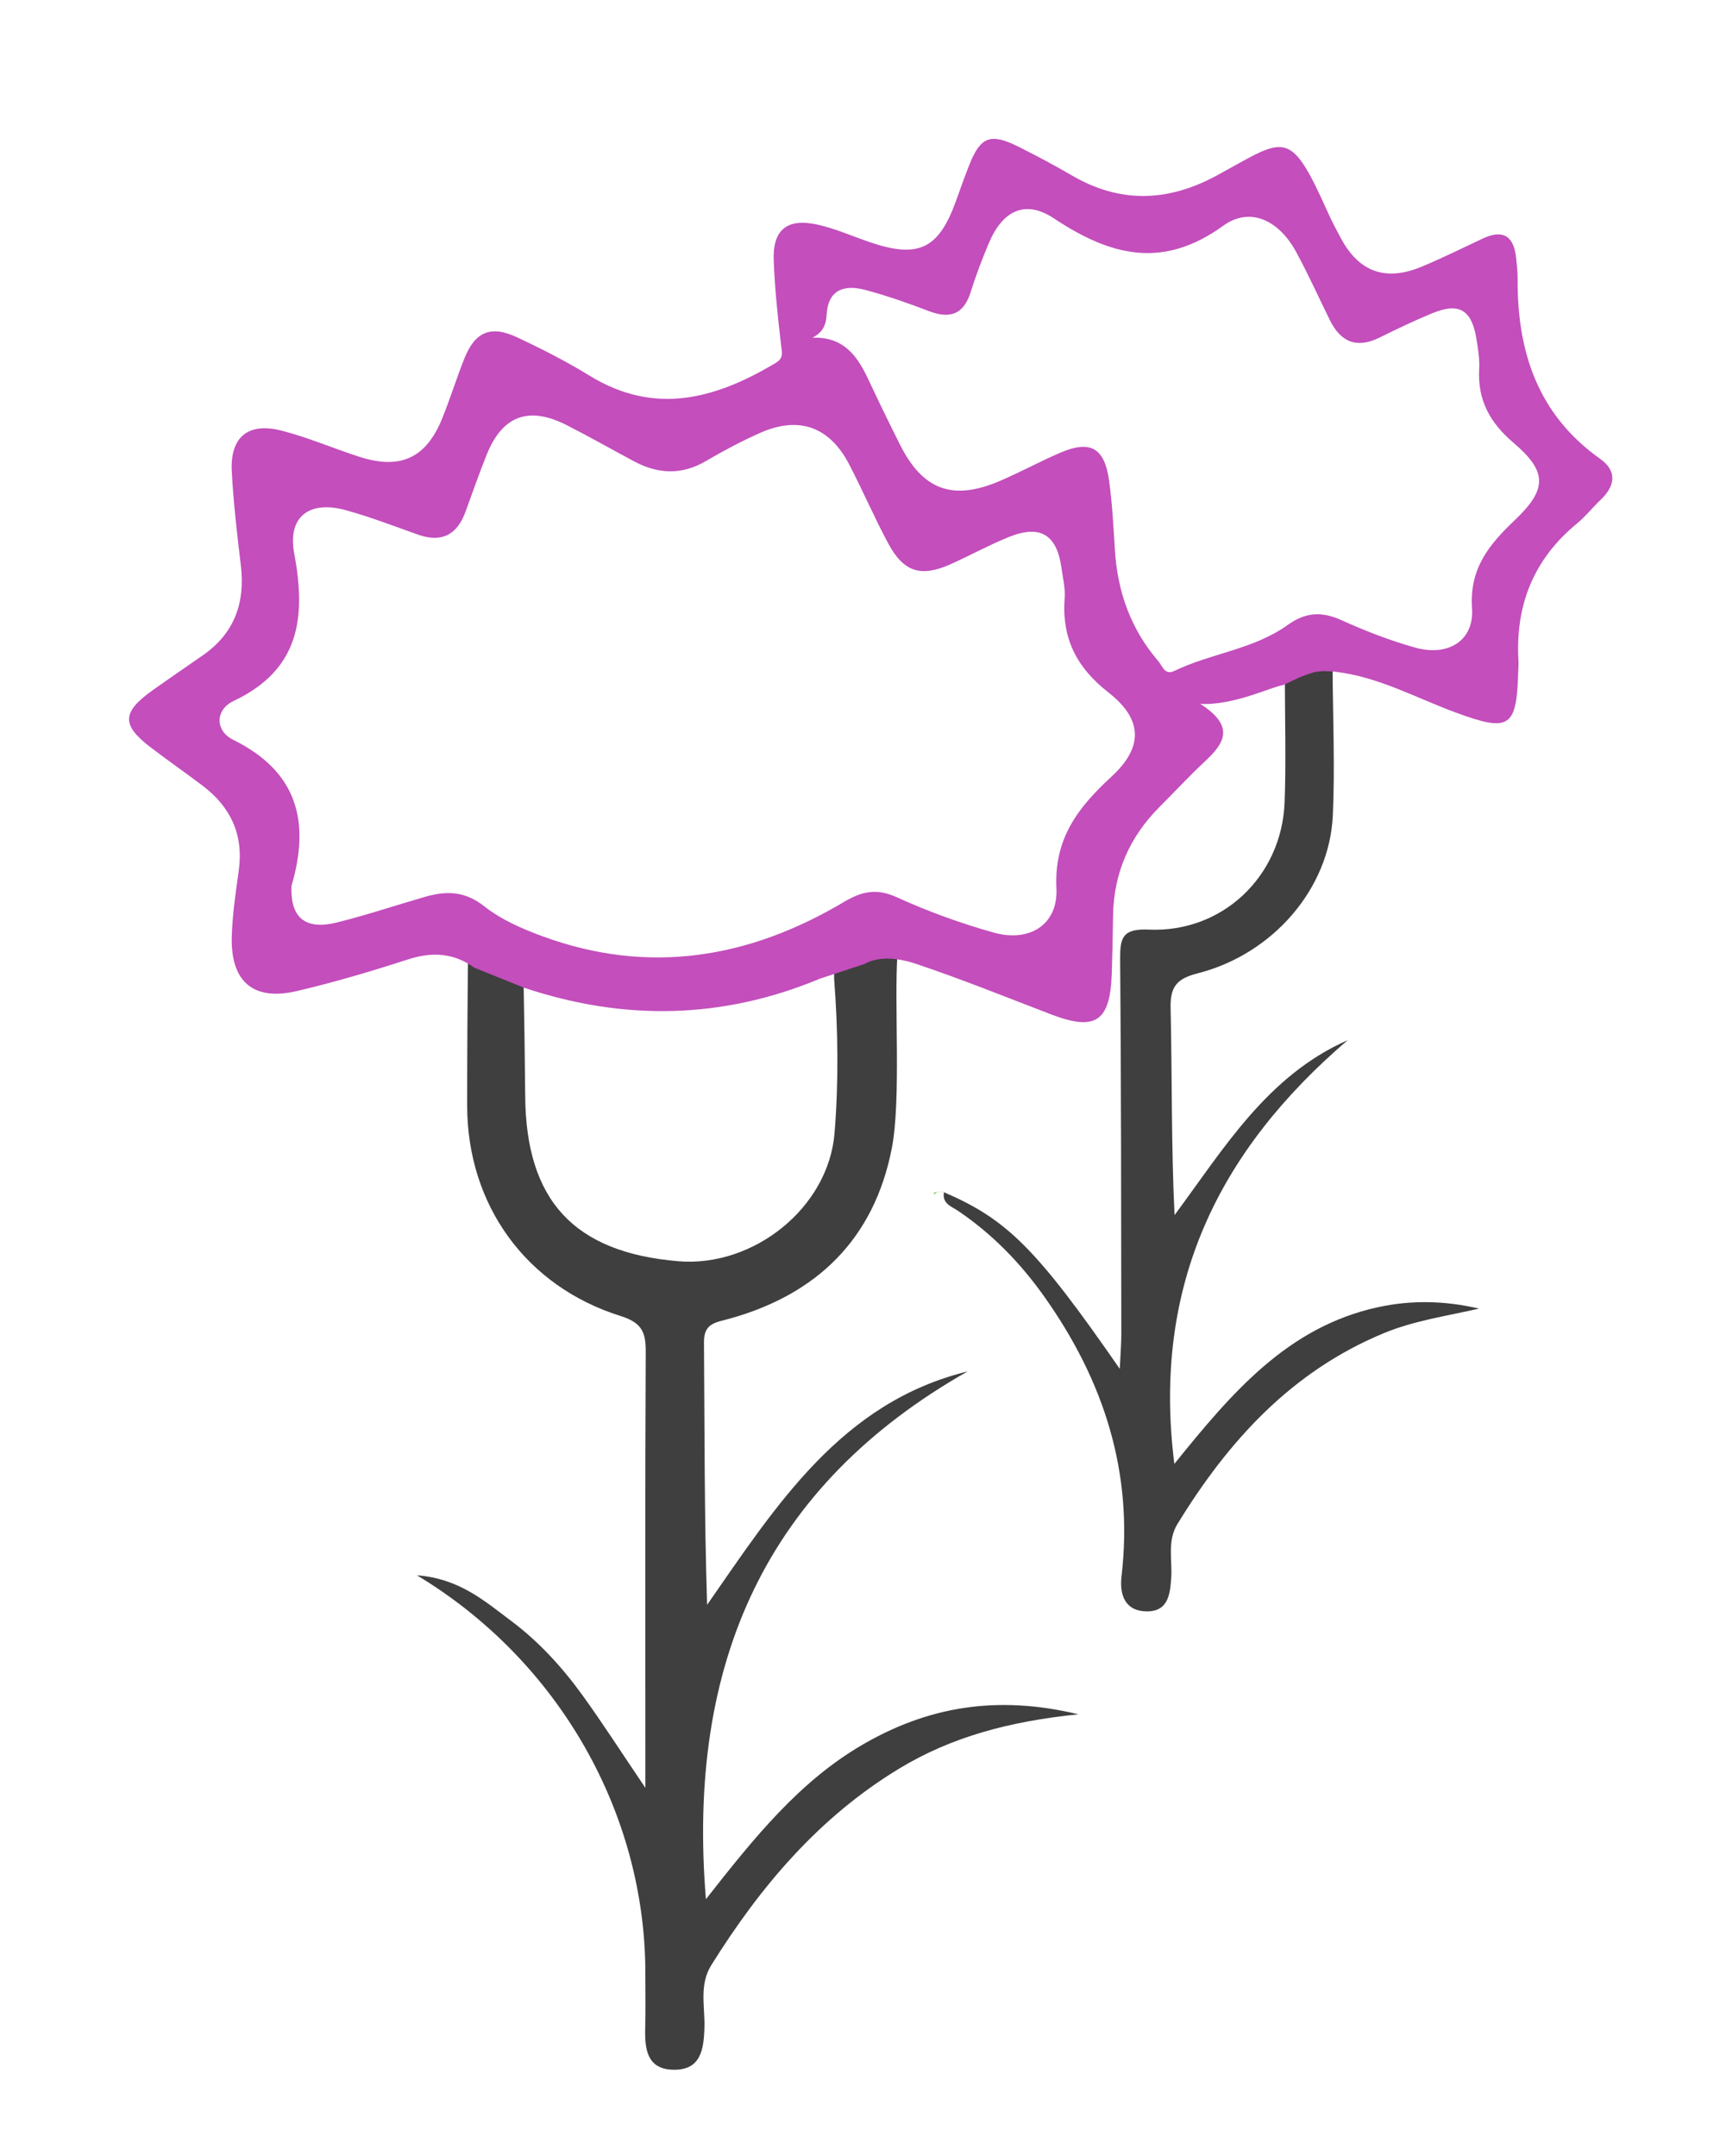
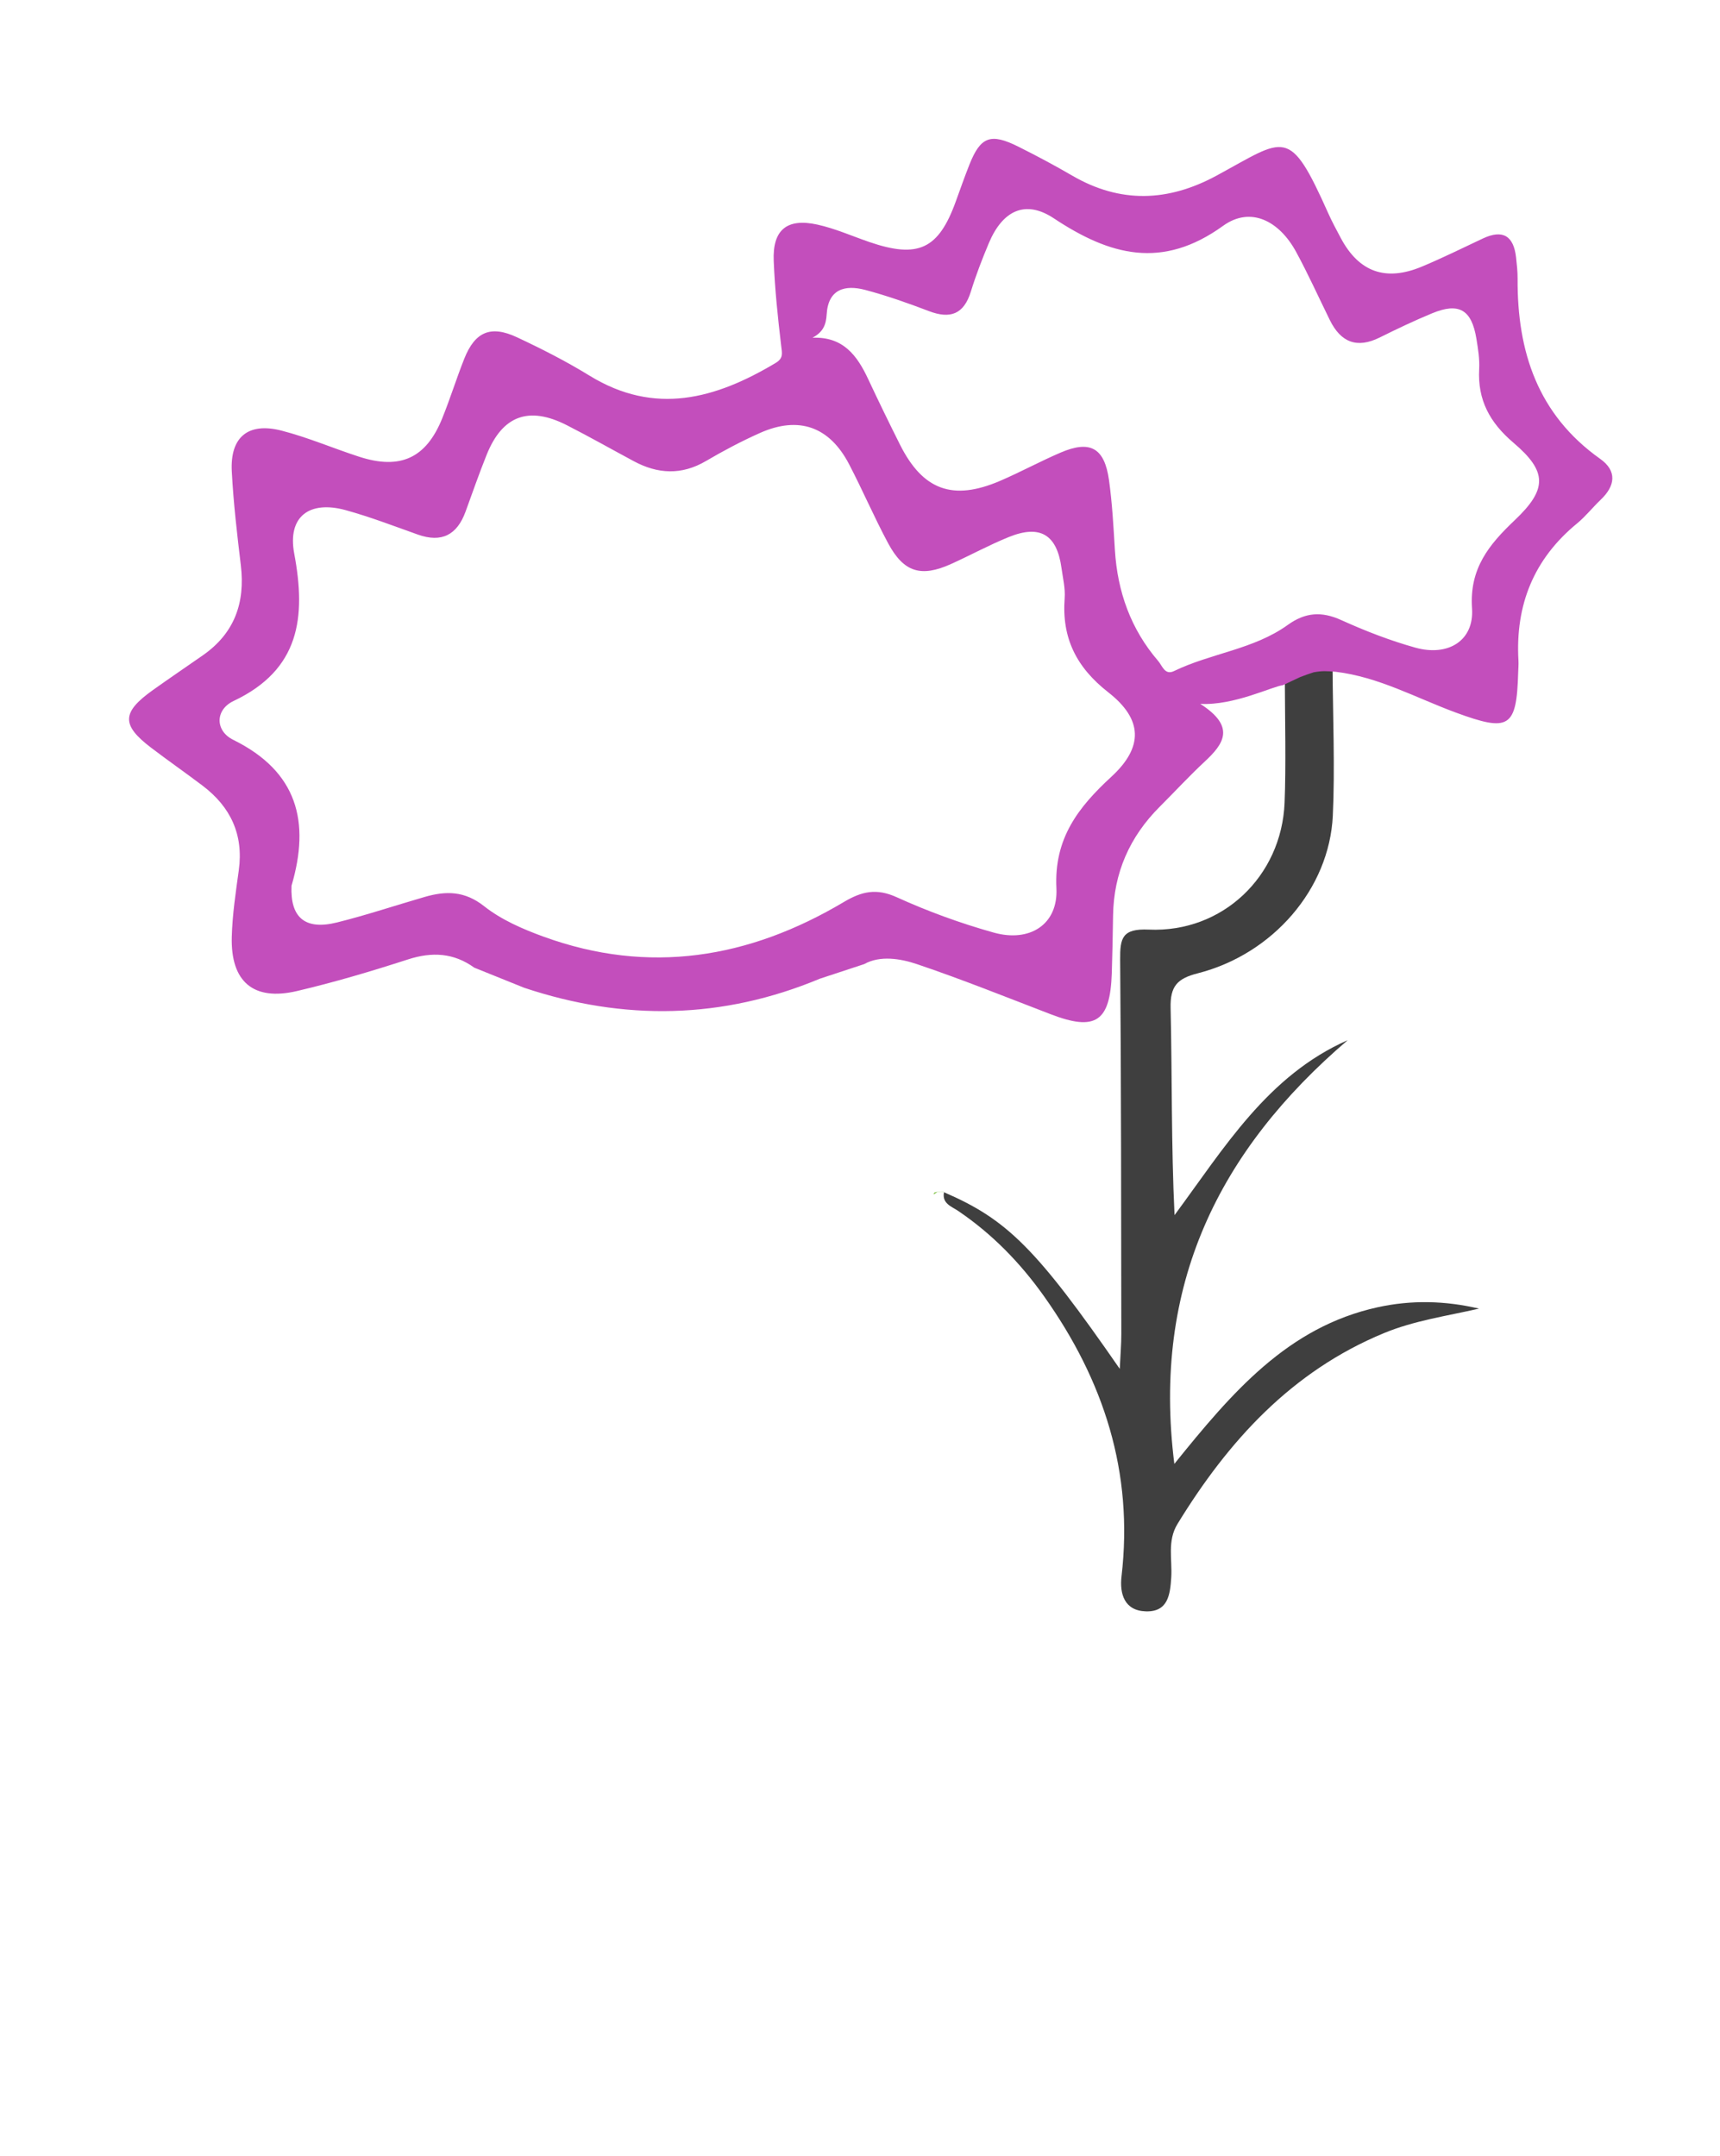
<svg xmlns="http://www.w3.org/2000/svg" version="1.1" id="Layer_1" x="0px" y="0px" width="148px" height="185.557px" viewBox="0 0 148 185.557" style="enable-background:new 0 0 148 185.557;" xml:space="preserve">
  <g>
-     <path style="fill-rule:evenodd;clip-rule:evenodd;fill:#3F3F3F;" d="M77.231,82.015c-0.316,4.259,0.329,12.614-0.499,16.827   c-1.529,7.783-6.441,12.558-14.008,14.65c-1.14,0.315-2.163,0.375-2.15,2c0.058,7.485,0.025,14.972,0.271,22.608   c5.955-8.558,11.547-17.421,22.416-20.084c-17.328,9.836-24.188,25.051-22.52,45.421c4.167-5.314,8.038-10.12,13.428-13.271   c5.585-3.264,11.536-4.348,18.622-2.643c-5.93,0.607-10.921,1.939-15.457,4.695c-6.89,4.187-11.916,10.14-16.125,16.884   c-1.067,1.709-0.543,3.578-0.595,5.373c-0.056,1.924-0.322,3.691-2.699,3.636c-2.254-0.052-2.446-1.805-2.397-3.598   c0.042-1.571,0.011-3.145,0.012-4.717c0.001-13.709-7.408-26.862-19.652-34.233c3.667,0.277,5.849,2.239,8.11,3.928   c2.39,1.785,4.4,3.997,6.145,6.411c1.718,2.378,3.304,4.851,5.4,7.952c0-1.467,0-2.195,0-2.922c0-11.531-0.03-23.061,0.031-34.591   c0.008-1.688-0.321-2.513-2.158-3.09c-8.179-2.566-13.207-9.599-13.208-18.117c-0.001-3.752,0.024-8.845,0.073-12.596   c1.563,0.618,3.22,1.48,4.784,2.097c0.056,2.866,0.114,6.826,0.136,9.692c0.069,8.988,4.205,13.457,13.181,14.208   c6.462,0.54,12.914-4.596,13.437-11.024c0.359-4.407,0.305-8.854-0.035-13.28V83.49C71.772,83.49,77.244,81.842,77.231,82.015z" />
    <path style="fill:#3F3F3F;" d="M118.546,112.495c-7.753,1.698-12.555,7.354-17.498,13.48c-1.939-15.395,3.85-26.991,14.914-36.463   c-6.891,3.043-10.612,9.26-14.896,15.054c-0.291-6.035-0.205-11.937-0.34-17.835c-0.042-1.864,0.576-2.525,2.33-2.972   c6.476-1.65,11.332-7.279,11.628-13.568c0.188-4.003,0.004-8.717-0.022-12.729c-0.456-0.002-0.899,0.002-1.354,0l-2.752,1.027   c0.01,3.214,0.108,7.455-0.022,10.594c-0.262,6.339-5.351,11.195-11.685,10.913c-2.287-0.102-2.478,0.72-2.463,2.575   c0.09,10.738,0.083,21.478,0.099,32.216c0.002,0.875-0.075,1.75-0.133,3.01c-7.157-10.337-9.685-12.856-15.126-15.199   c-0.179,0.979,0.641,1.213,1.23,1.613c2.921,1.982,5.332,4.455,7.379,7.338c5.142,7.242,7.715,15.155,6.668,24.107   c-0.174,1.489,0.242,2.95,2.086,3.008c1.911,0.061,2.098-1.428,2.192-2.916c0.098-1.541-0.36-3.139,0.538-4.606   c4.375-7.143,9.809-13.126,17.75-16.416c2.63-1.089,5.429-1.478,8.197-2.115C124.353,111.929,121.461,111.856,118.546,112.495z" />
    <path style="fill:#C34EBC;" d="M81.205,102.589c0.007,0.003,0.014,0.006,0.021,0.009c0.001-0.008,0-0.014,0.001-0.022   C81.226,102.575,81.205,102.589,81.205,102.589z" />
-     <path style="fill:#C34EBC;" d="M74.404,83.184c-0.003-0.001-0.007-0.002-0.011-0.003c-0.011,0.011-0.021,0.02-0.032,0.031   L74.404,83.184z" />
    <path style="fill:#C34EBC;" d="M72.829,83.704c-0.009-0.001-0.019-0.003-0.029-0.005c-0.005,0.012-0.012,0.02-0.018,0.033   L72.829,83.704z" />
    <path style="fill:#C34EBC;" d="M74.361,82.965c1.366-0.766,3.121-0.476,4.547,0.006c3.879,1.31,7.684,2.843,11.509,4.312   c3.843,1.477,5.108,0.645,5.248-3.514c0.055-1.658,0.084-3.316,0.11-4.976c0.056-3.674,1.424-6.78,4.014-9.369   c1.297-1.296,2.542-2.647,3.882-3.895c1.627-1.515,2.684-2.991-0.394-4.958c2.904,0.161,6.229-1.516,7.103-1.604l1.502-0.705   c0.379-0.152,0.77-0.277,1.157-0.409c0.748-0.132,1.076-0.11,1.895-0.042c3.704,0.442,6.944,2.264,10.369,3.522   c4.546,1.669,5.195,1.31,5.33-3.445c0.01-0.349,0.044-0.7,0.024-1.047c-0.273-4.768,1.308-8.729,5.04-11.794   c0.738-0.606,1.338-1.377,2.034-2.039c1.264-1.202,1.428-2.479-0.042-3.521c-5.373-3.812-7.142-9.226-7.105-15.497   c0.004-0.609-0.064-1.221-0.131-1.828c-0.206-1.853-1.126-2.454-2.87-1.633c-1.736,0.818-3.458,1.67-5.228,2.411   c-3.131,1.31-5.432,0.47-6.993-2.47c-0.368-0.693-0.744-1.385-1.064-2.101c-3.38-7.555-3.657-6.488-9.617-3.256   c-4.17,2.261-8.286,2.413-12.442-0.011c-1.507-0.878-3.05-1.699-4.61-2.479c-2.389-1.195-3.256-0.865-4.212,1.537   c-0.419,1.054-0.794,2.125-1.181,3.192c-1.482,4.097-3.236,4.916-7.444,3.471c-1.484-0.51-2.938-1.16-4.461-1.495   c-2.63-0.579-3.865,0.456-3.756,3.128c0.099,2.439,0.353,4.875,0.642,7.301c0.077,0.652,0.212,1.066-0.489,1.485   c-5.161,3.083-10.38,4.541-16.006,1.083c-2.002-1.231-4.113-2.306-6.244-3.303c-2.265-1.059-3.611-0.466-4.531,1.851   c-0.676,1.702-1.218,3.458-1.907,5.155c-1.38,3.4-3.6,4.418-7.123,3.28c-2.241-0.724-4.421-1.667-6.695-2.251   c-2.88-0.739-4.434,0.561-4.279,3.513c0.142,2.699,0.457,5.392,0.779,8.078c0.387,3.225-0.548,5.847-3.263,7.741   c-1.432,0.999-2.878,1.978-4.299,2.991c-2.693,1.921-2.732,3.004-0.166,4.959c1.458,1.11,2.963,2.158,4.425,3.263   c2.423,1.832,3.549,4.218,3.126,7.294c-0.261,1.901-0.552,3.812-0.603,5.724c-0.104,3.868,1.865,5.542,5.601,4.666   c3.223-0.754,6.408-1.703,9.56-2.722c2.075-0.671,3.934-0.569,5.708,0.709c1.432,0.577,2.863,1.154,4.295,1.731   c8.578,2.864,17.062,2.717,25.445-0.784L74.361,82.965z M95.637,66.835c-2.857,2.632-4.949,5.312-4.736,9.601   c0.156,3.132-2.31,4.682-5.396,3.817c-2.845-0.798-5.654-1.818-8.343-3.042c-1.749-0.795-3.011-0.507-4.564,0.417   c-8.148,4.845-16.755,6.282-25.842,2.97c-1.788-0.651-3.625-1.45-5.097-2.614c-1.683-1.333-3.299-1.325-5.122-0.797   c-2.513,0.728-4.999,1.562-7.536,2.193c-2.755,0.686-4.04-0.42-3.916-3.162c1.617-5.496,0.521-9.82-5.015-12.551   c-1.571-0.775-1.571-2.586,0.029-3.344c5.696-2.696,6.248-7.194,5.218-12.684c-0.596-3.18,1.297-4.603,4.439-3.735   c2.099,0.58,4.141,1.367,6.195,2.098c2.052,0.729,3.378,0.03,4.107-1.971c0.597-1.639,1.171-3.288,1.821-4.905   c1.352-3.363,3.619-4.203,6.888-2.538c1.943,0.99,3.842,2.067,5.764,3.099c2.072,1.112,4.118,1.218,6.216-0.014   c1.503-0.882,3.053-1.704,4.644-2.413c3.335-1.486,5.976-0.556,7.667,2.684c1.169,2.243,2.166,4.576,3.36,6.803   c1.343,2.503,2.828,2.955,5.407,1.793c1.67-0.752,3.283-1.639,4.978-2.325c2.703-1.093,4.142-0.21,4.534,2.666   c0.118,0.864,0.338,1.744,0.273,2.598c-0.258,3.427,1.008,5.954,3.759,8.103C98.353,61.914,98.381,64.305,95.637,66.835z    M130.338,44.765c-2.219,2.106-3.911,4.157-3.676,7.591c0.191,2.778-2.058,4.164-4.881,3.375c-2.177-0.608-4.312-1.437-6.373-2.371   c-1.695-0.768-3.094-0.668-4.605,0.42c-2.926,2.107-6.609,2.429-9.788,3.97c-0.786,0.381-1.01-0.467-1.349-0.859   c-2.366-2.745-3.514-5.976-3.734-9.575c-0.122-2.003-0.229-4.014-0.506-5.999c-0.388-2.78-1.618-3.461-4.157-2.373   c-1.764,0.756-3.456,1.681-5.219,2.438c-4.067,1.746-6.647,0.797-8.613-3.126c-0.938-1.872-1.854-3.754-2.741-5.649   c-0.943-2.017-2.148-3.651-4.786-3.542c0.938-0.501,1.17-1.141,1.222-2.012c0.129-2.18,1.577-2.568,3.331-2.101   c1.851,0.493,3.669,1.134,5.46,1.818c1.842,0.703,3.011,0.278,3.615-1.675c0.437-1.416,0.973-2.805,1.547-4.171   c1.176-2.799,3.13-3.77,5.595-2.135c4.827,3.204,9.321,4.43,14.562,0.645c2.354-1.7,4.823-0.449,6.289,2.251   c1.04,1.916,1.936,3.909,2.9,5.866c0.938,1.903,2.323,2.468,4.289,1.492c1.484-0.737,2.983-1.452,4.513-2.084   c2.31-0.954,3.398-0.311,3.807,2.195c0.14,0.859,0.285,1.742,0.237,2.604c-0.147,2.663,0.917,4.613,2.948,6.34   C133.146,40.581,133.154,42.093,130.338,44.765z" />
    <path style="fill:#C34EBC;" d="M71.772,84.231c-0.008-0.006-0.017-0.01-0.025-0.016c-0.002,0.015-0.006,0.025-0.008,0.041   L71.772,84.231z" />
    <path style="fill-rule:evenodd;clip-rule:evenodd;fill:#81C348;" d="M80.628,102.568c-0.08,0.02-0.168,0.026-0.237,0.065   c-0.033,0.02-0.031,0.102-0.044,0.155c0.103-0.069,0.205-0.137,0.308-0.206L80.628,102.568z" />
    <path style="fill-rule:evenodd;clip-rule:evenodd;fill:#81C348;" d="M80.654,102.583c0.184,0.002,0.367,0.005,0.55,0.007   c0,0,0.022-0.014,0.022-0.014c-0.199-0.002-0.398-0.005-0.598-0.007C80.628,102.568,80.654,102.583,80.654,102.583z" />
  </g>
</svg>